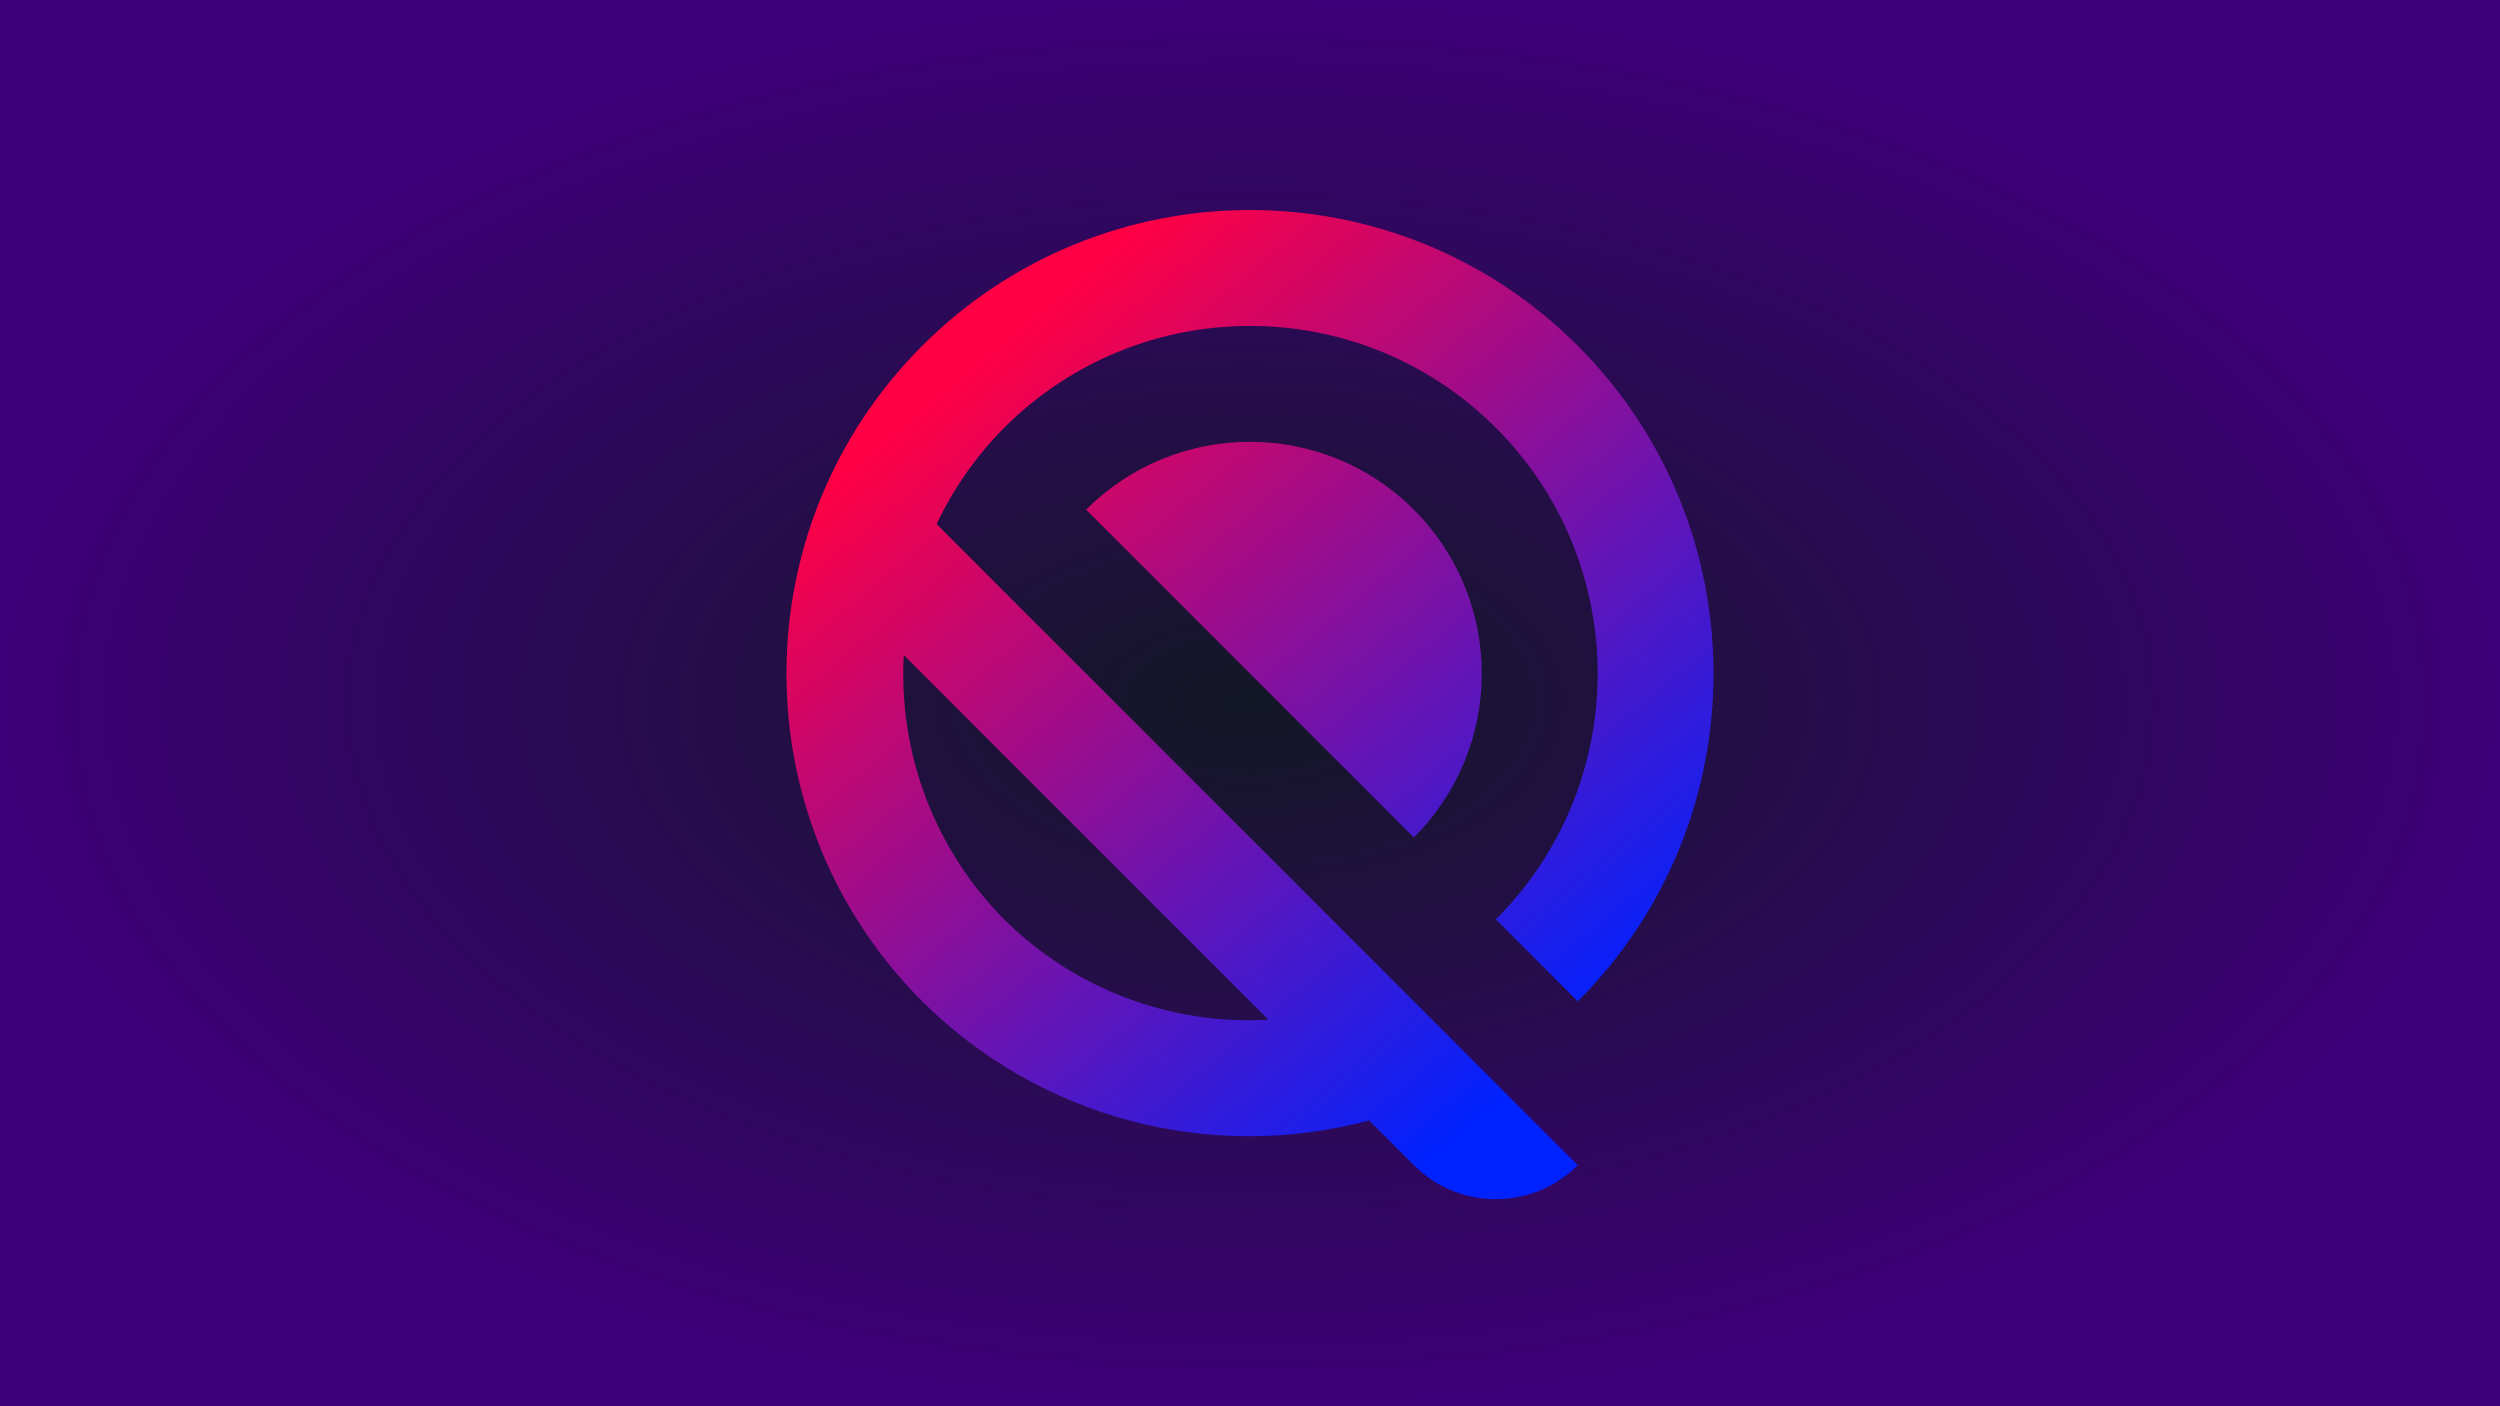
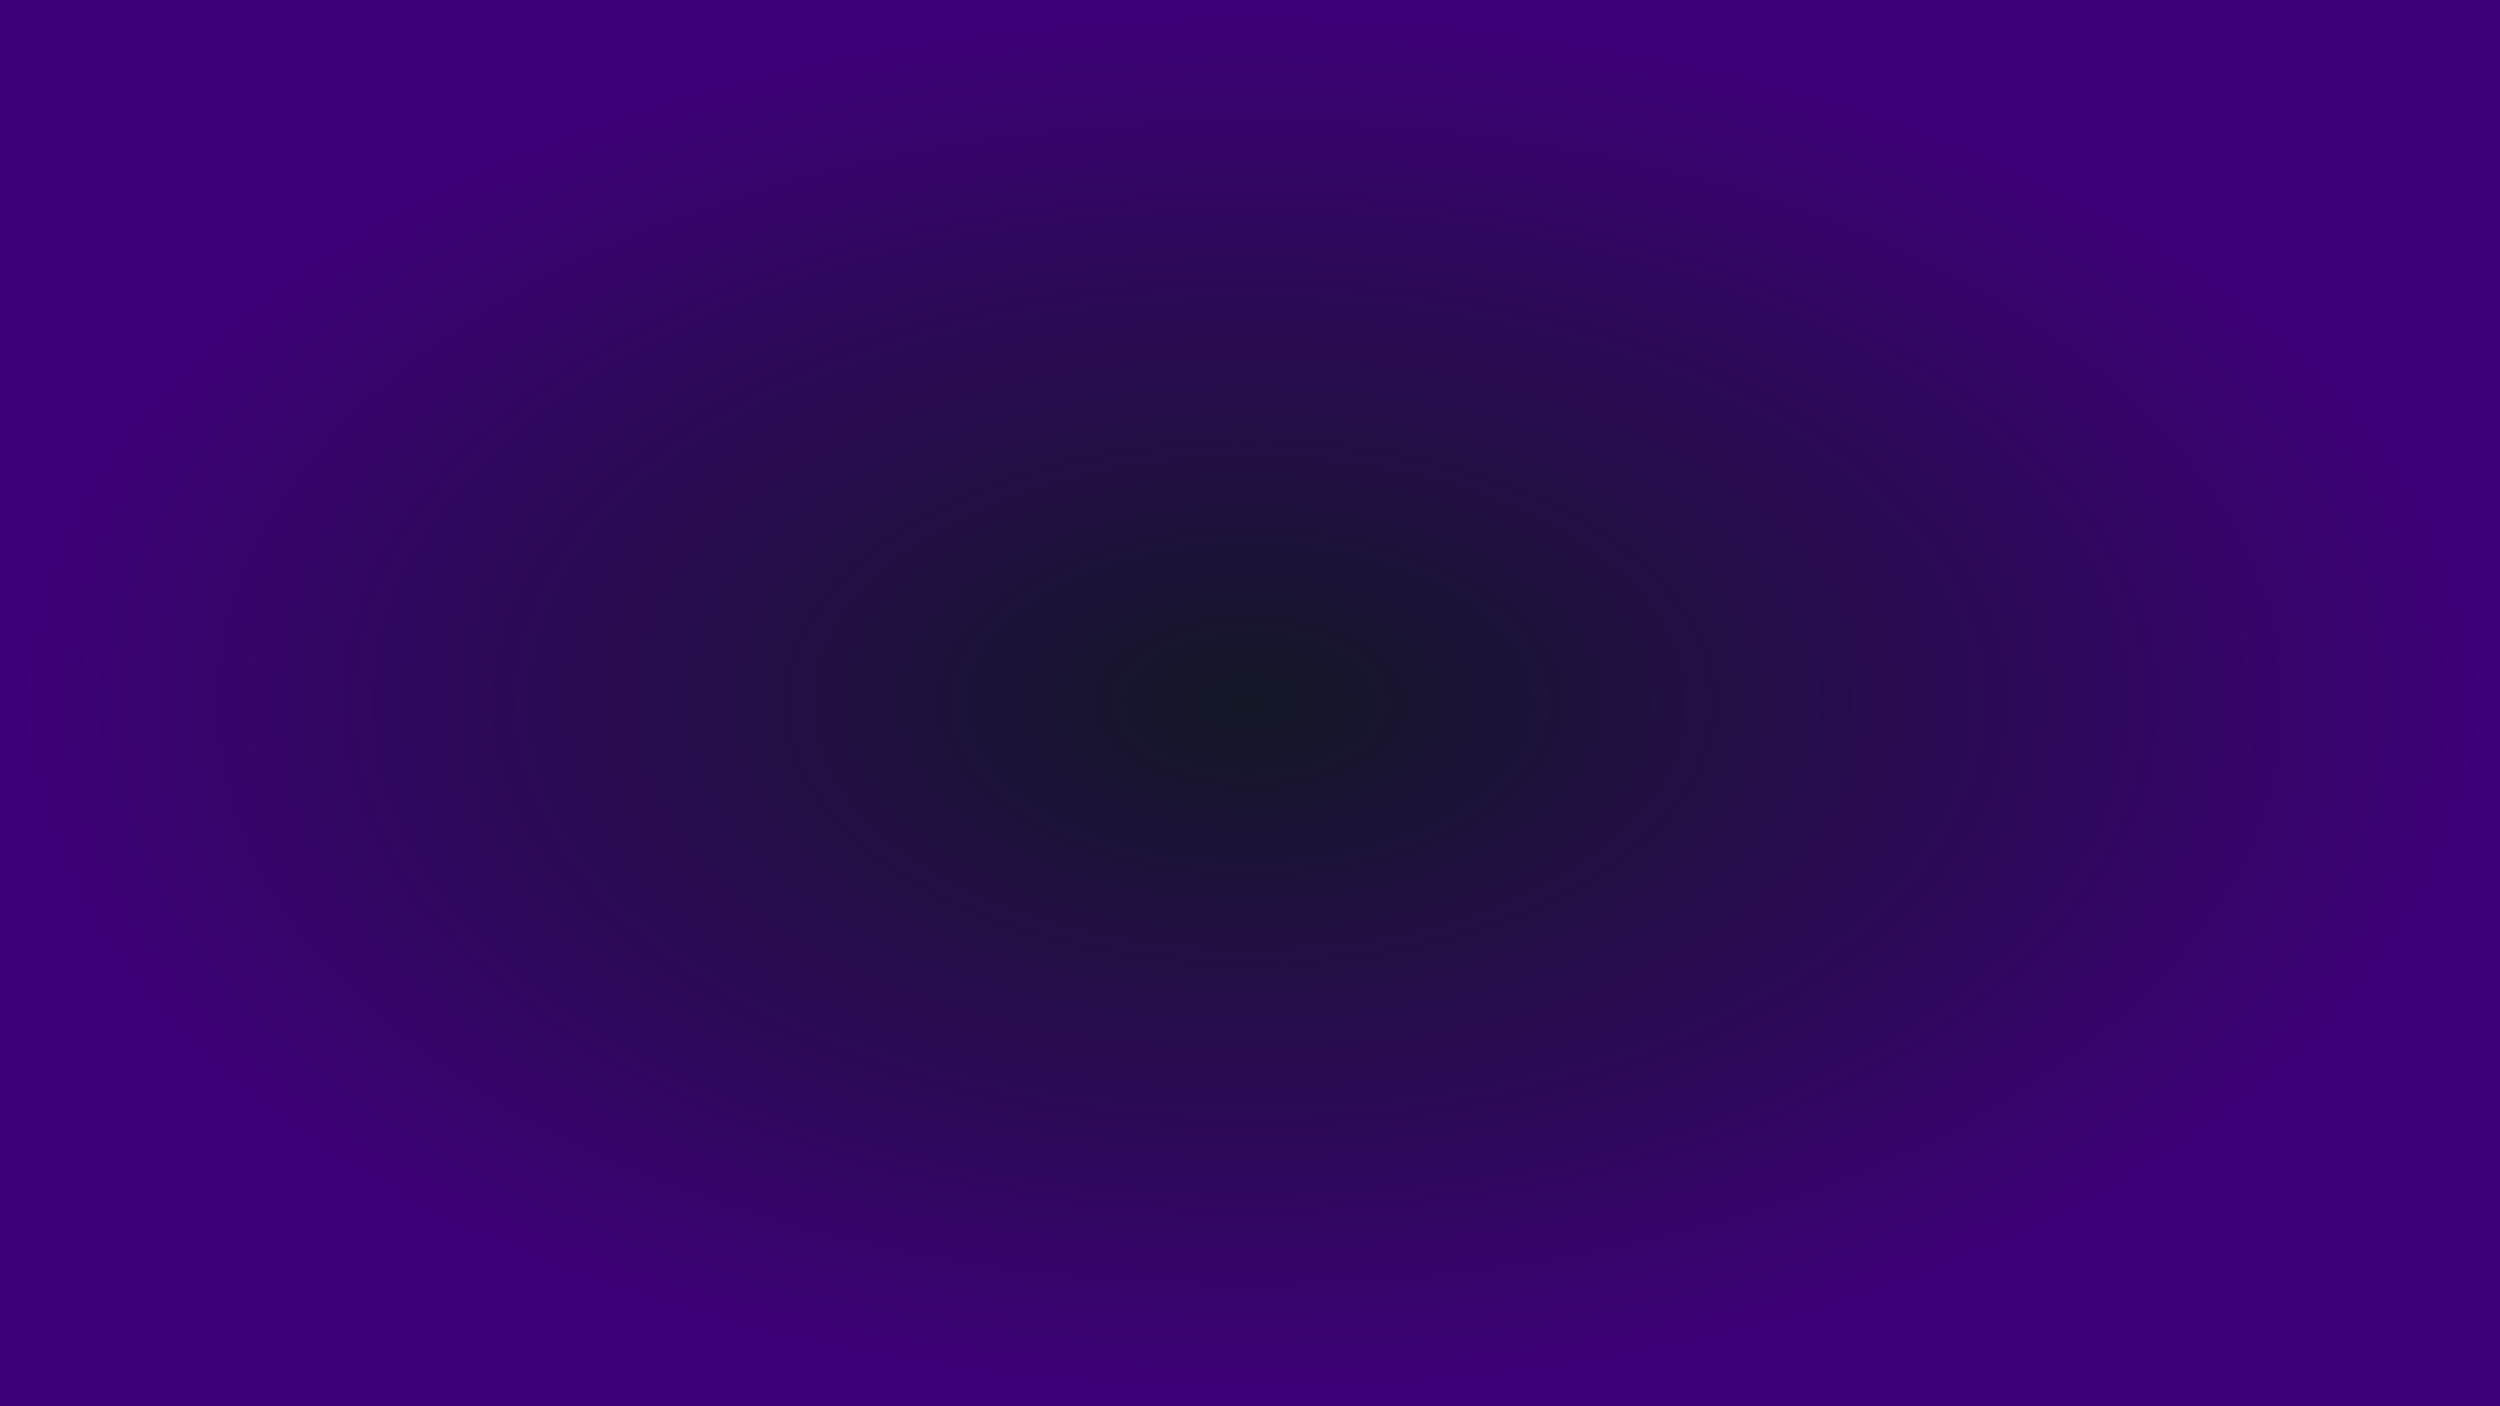
<svg xmlns="http://www.w3.org/2000/svg" xmlns:ns1="http://sodipodi.sourceforge.net/DTD/sodipodi-0.dtd" xmlns:ns2="http://www.inkscape.org/namespaces/inkscape" width="1920" height="1080" version="1.1" viewBox="0 0 1920 1080" xml:space="preserve" id="svg3" ns1:docname="quip_image.svg" ns2:version="1.3.2 (091e20ef0f, 2023-11-25, custom)">
  <ns1:namedview id="namedview3" pagecolor="#ffffff" bordercolor="#cccccc" borderopacity="1" ns2:showpageshadow="0" ns2:pageopacity="1" ns2:pagecheckerboard="0" ns2:deskcolor="#d1d1d1" showgrid="false" ns2:zoom="0.1921875" ns2:cx="957.39837" ns2:cy="541.13821" ns2:window-width="1536" ns2:window-height="796" ns2:window-x="0" ns2:window-y="0" ns2:window-maximized="1" ns2:current-layer="svg3" />
  <defs id="defs2">
    <linearGradient id="linearGradient4" x1="1.464" y1="4.293" x2="9.243" y2="5" gradientUnits="userSpaceOnUse" gradientTransform="matrix(62.932,62.932,-62.932,62.932,960,-112.017)">
      <stop offset="0" style="stop-color:#ff0044;stop-opacity:0.081;" id="stop3" />
      <stop offset="1" style="stop-color:#0022ff;stop-opacity:0.158;" id="stop4" />
    </linearGradient>
    <radialGradient id="radialGradient2" cx="960" cy="540" r="960" gradientTransform="matrix(1 0 0 .562 0 236.25)" gradientUnits="userSpaceOnUse">
      <stop stop-color="#644afa" offset="0" id="stop1" style="stop-color:#131726;stop-opacity:1;" />
      <stop stop-color="#34488f" offset="1" id="stop2" style="stop-color:#3d0078;stop-opacity:1;" />
    </radialGradient>
    <linearGradient id="grad" x1="1.464" y1="4.293" x2="9.243" y2="5" gradientUnits="userSpaceOnUse" gradientTransform="matrix(62.932,62.932,-62.932,62.932,960,-112.017)">
      <stop offset="0%" style="stop-color:#ff0044;" id="stop1-6" />
      <stop offset="100%" style="stop-color:#0022ff;" id="stop2-7" />
    </linearGradient>
  </defs>
  <rect width="1920" height="1080" fill="url(#radialGradient2)" stroke-miterlimit="3.5" stroke-width="0" id="rect2" />
-   <path fill="url(#grad)" d="m 719.333,402.505 c 12.96,-27.433 30.502,-52.456 51.87,-73.995 104.27,-104.27 273.325,-104.27 377.594,0 104.27,104.27 104.27,273.325 0,377.594 l 62.932,62.932 c 139.026,-139.026 139.026,-364.433 0,-503.459 -139.026,-139.026 -364.433,-139.026 -503.459,0 -139.026,139.026 -139.026,364.433 0,503.459 89.934,89.441 220.663,124.277 343.178,91.449 l 34.416,34.416 c 34.757,34.757 91.108,34.757 125.865,0 M 1085.865,391.442 c -69.513,-69.513 -182.216,-69.513 -251.73,0 L 1085.865,643.172 c 69.513,-69.513 69.513,-182.216 0,-251.73 z M 694.135,503.172 974.135,783.172 C 898.629,787.38 824.881,759.373 771.203,706.104 717.934,652.426 689.927,578.678 694.135,503.172 Z" id="path2" style="fill:url(#grad);stroke-width:89" />
</svg>